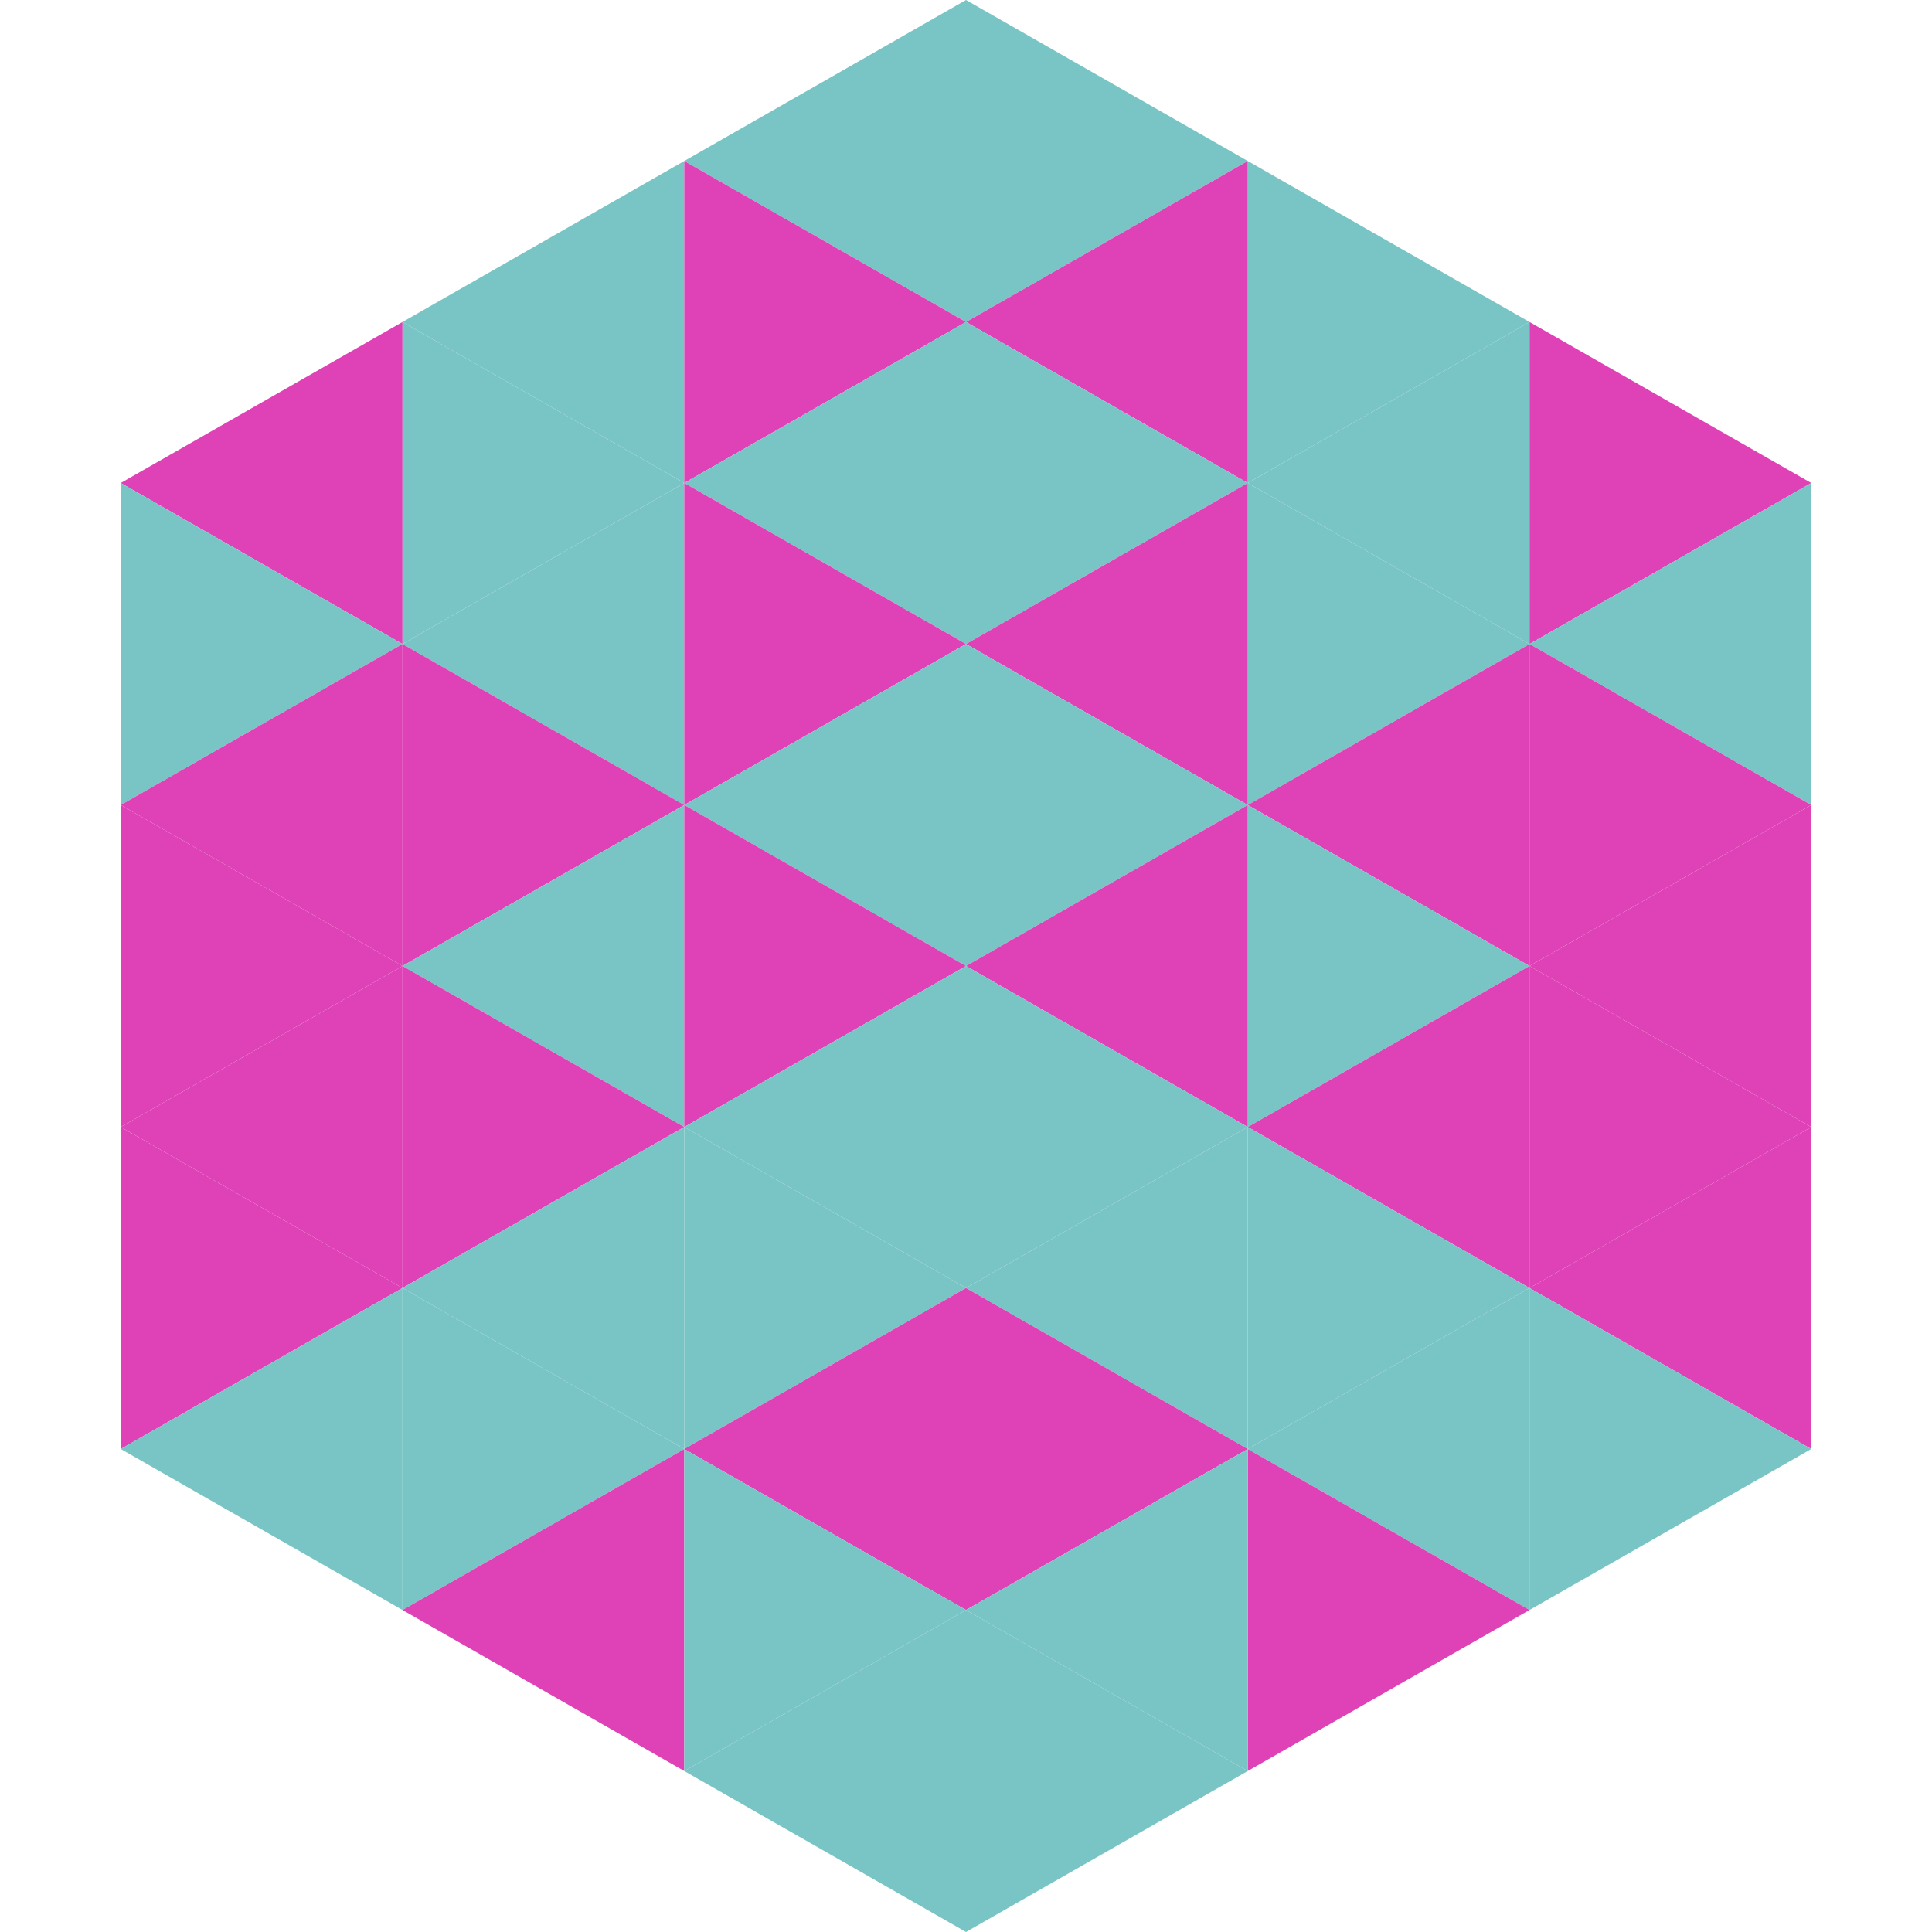
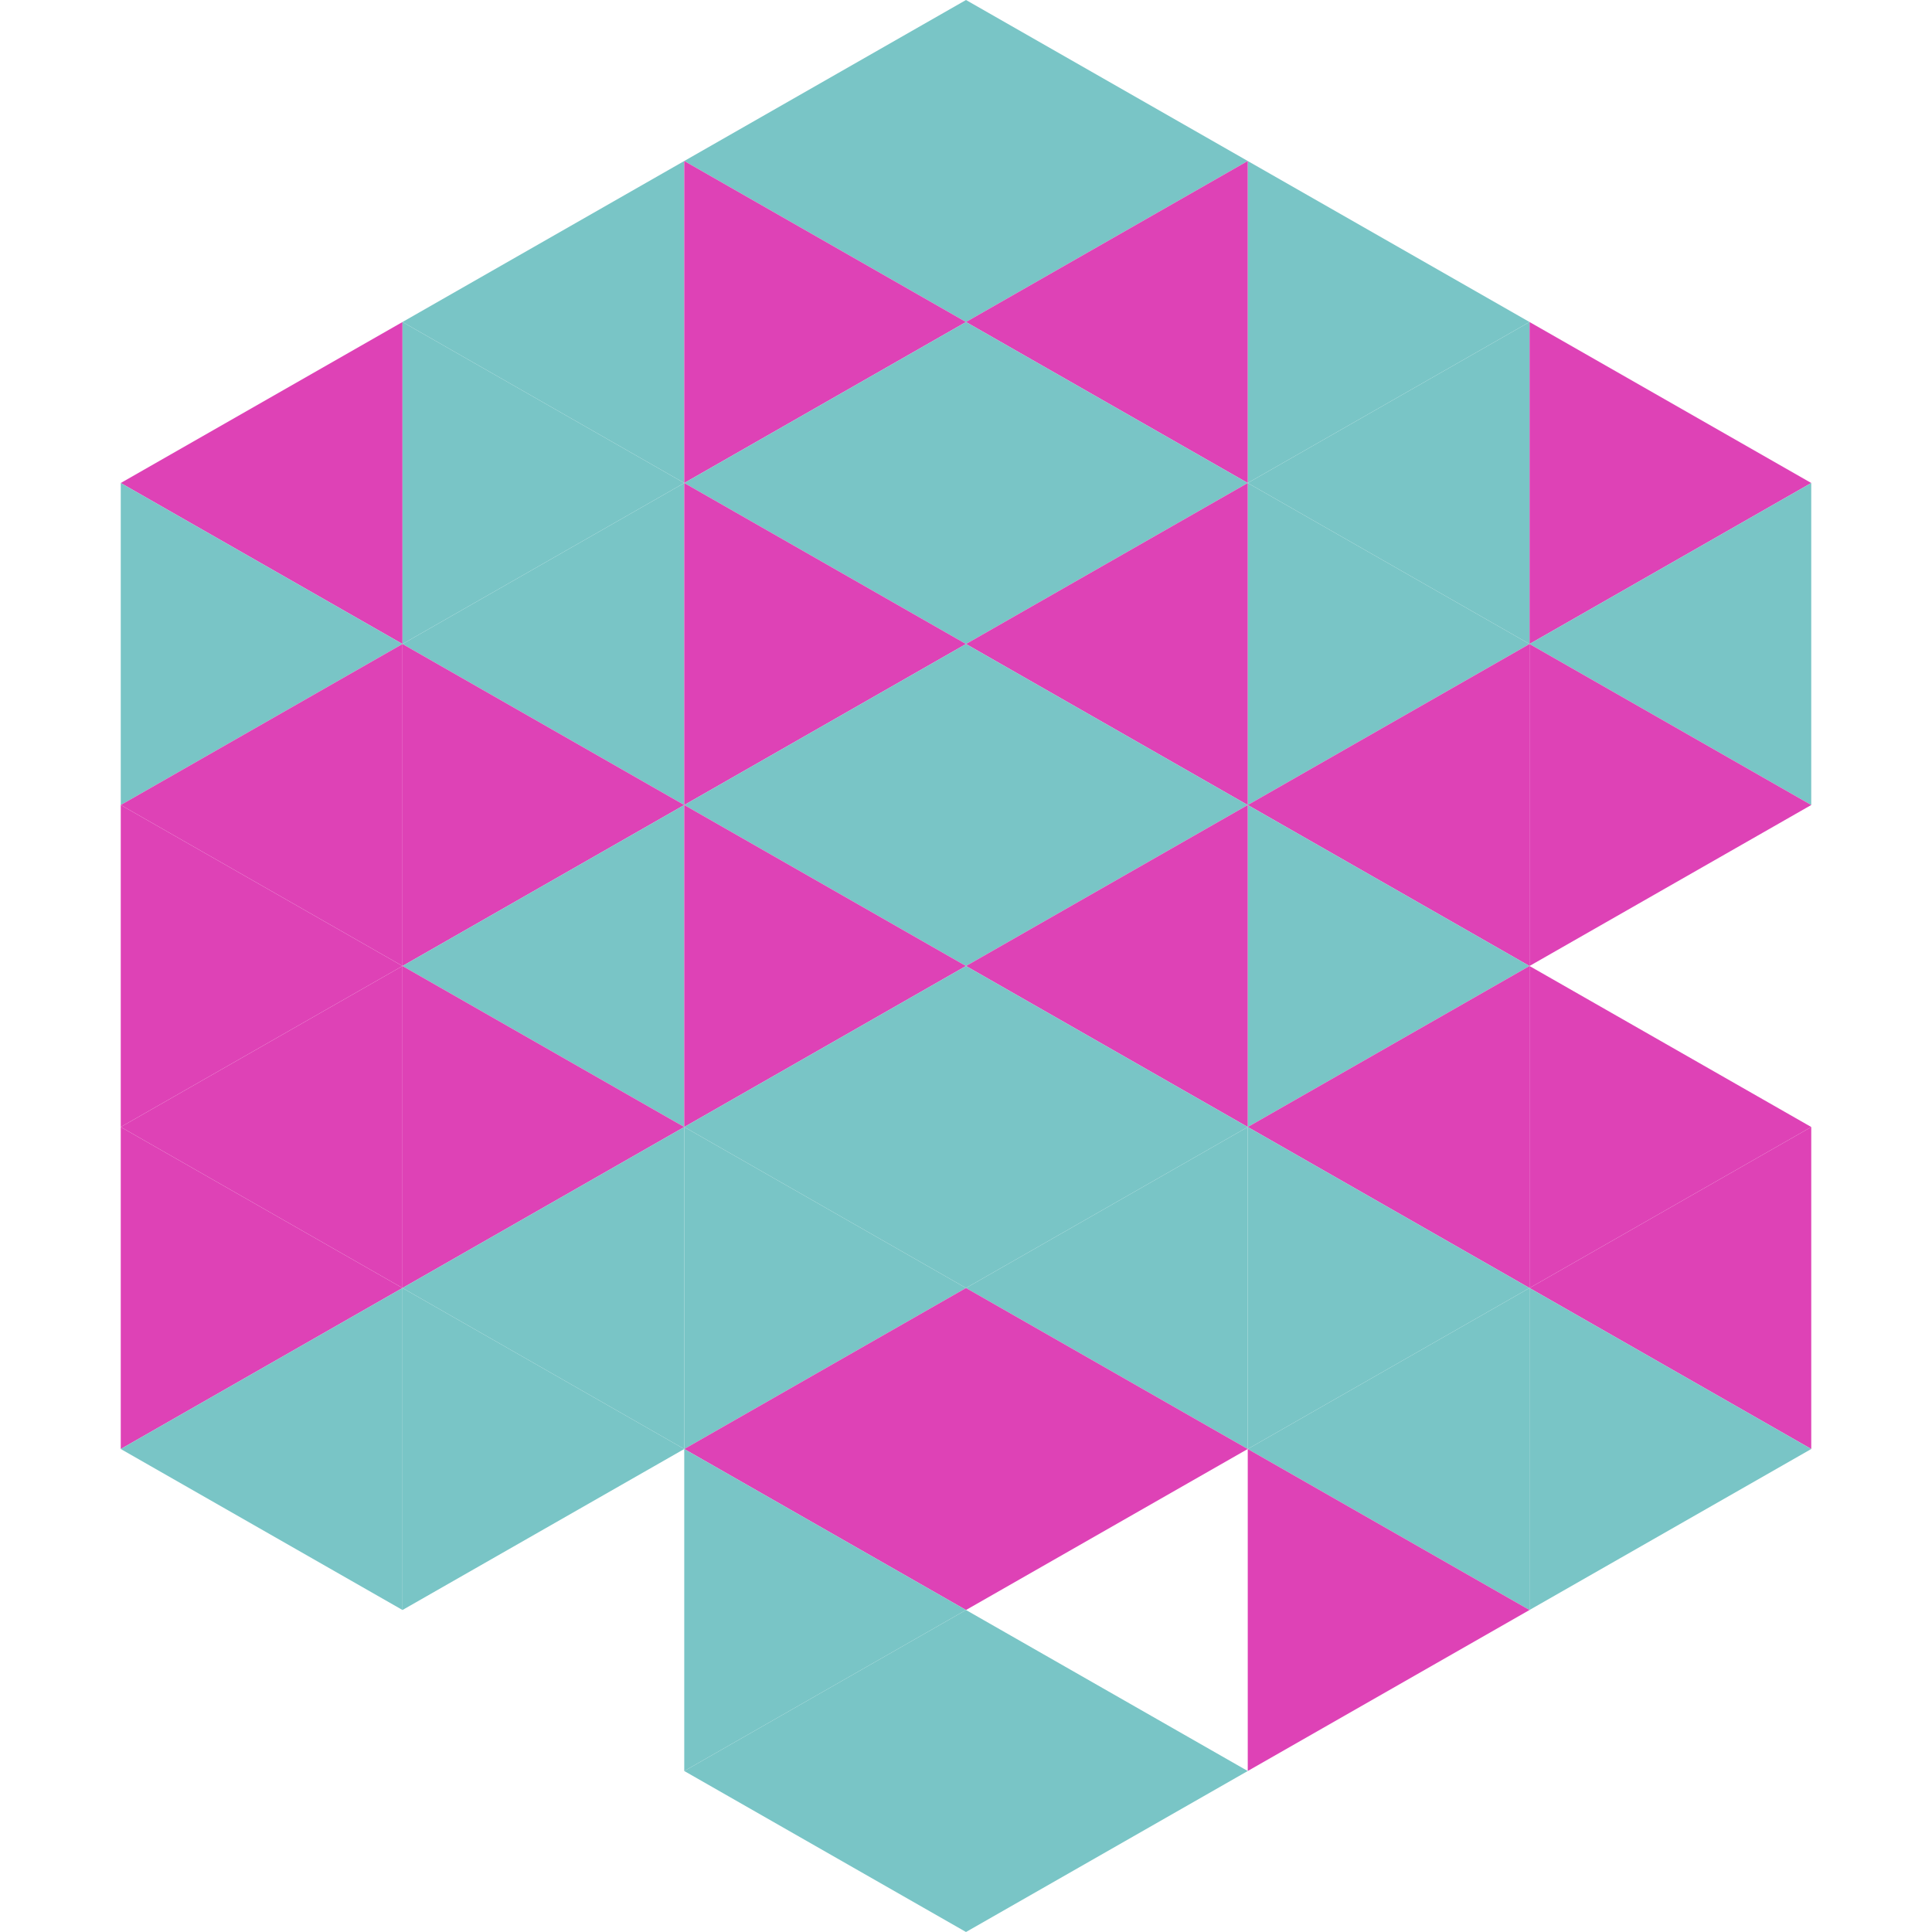
<svg xmlns="http://www.w3.org/2000/svg" width="240" height="240">
  <polygon points="50,40 15,60 50,80" style="fill:rgb(222,66,182)" />
  <polygon points="190,40 225,60 190,80" style="fill:rgb(222,66,182)" />
  <polygon points="15,60 50,80 15,100" style="fill:rgb(121,197,198)" />
  <polygon points="225,60 190,80 225,100" style="fill:rgb(121,197,198)" />
  <polygon points="50,80 15,100 50,120" style="fill:rgb(222,66,182)" />
  <polygon points="190,80 225,100 190,120" style="fill:rgb(222,66,182)" />
  <polygon points="15,100 50,120 15,140" style="fill:rgb(222,66,182)" />
-   <polygon points="225,100 190,120 225,140" style="fill:rgb(222,66,182)" />
  <polygon points="50,120 15,140 50,160" style="fill:rgb(222,66,182)" />
  <polygon points="190,120 225,140 190,160" style="fill:rgb(222,66,182)" />
  <polygon points="15,140 50,160 15,180" style="fill:rgb(222,66,182)" />
  <polygon points="225,140 190,160 225,180" style="fill:rgb(222,66,182)" />
  <polygon points="50,160 15,180 50,200" style="fill:rgb(121,197,198)" />
  <polygon points="190,160 225,180 190,200" style="fill:rgb(121,197,198)" />
  <polygon points="15,180 50,200 15,220" style="fill:rgb(255,255,255); fill-opacity:0" />
  <polygon points="225,180 190,200 225,220" style="fill:rgb(255,255,255); fill-opacity:0" />
  <polygon points="50,0 85,20 50,40" style="fill:rgb(255,255,255); fill-opacity:0" />
  <polygon points="190,0 155,20 190,40" style="fill:rgb(255,255,255); fill-opacity:0" />
  <polygon points="85,20 50,40 85,60" style="fill:rgb(121,197,198)" />
  <polygon points="155,20 190,40 155,60" style="fill:rgb(121,197,198)" />
  <polygon points="50,40 85,60 50,80" style="fill:rgb(121,197,198)" />
  <polygon points="190,40 155,60 190,80" style="fill:rgb(121,197,198)" />
  <polygon points="85,60 50,80 85,100" style="fill:rgb(121,197,198)" />
  <polygon points="155,60 190,80 155,100" style="fill:rgb(121,197,198)" />
  <polygon points="50,80 85,100 50,120" style="fill:rgb(222,66,182)" />
  <polygon points="190,80 155,100 190,120" style="fill:rgb(222,66,182)" />
  <polygon points="85,100 50,120 85,140" style="fill:rgb(121,197,198)" />
  <polygon points="155,100 190,120 155,140" style="fill:rgb(121,197,198)" />
  <polygon points="50,120 85,140 50,160" style="fill:rgb(222,66,182)" />
  <polygon points="190,120 155,140 190,160" style="fill:rgb(222,66,182)" />
  <polygon points="85,140 50,160 85,180" style="fill:rgb(121,197,198)" />
  <polygon points="155,140 190,160 155,180" style="fill:rgb(121,197,198)" />
  <polygon points="50,160 85,180 50,200" style="fill:rgb(121,197,198)" />
  <polygon points="190,160 155,180 190,200" style="fill:rgb(121,197,198)" />
-   <polygon points="85,180 50,200 85,220" style="fill:rgb(222,66,182)" />
  <polygon points="155,180 190,200 155,220" style="fill:rgb(222,66,182)" />
  <polygon points="120,0 85,20 120,40" style="fill:rgb(121,197,198)" />
  <polygon points="120,0 155,20 120,40" style="fill:rgb(121,197,198)" />
  <polygon points="85,20 120,40 85,60" style="fill:rgb(222,66,182)" />
  <polygon points="155,20 120,40 155,60" style="fill:rgb(222,66,182)" />
  <polygon points="120,40 85,60 120,80" style="fill:rgb(121,197,198)" />
  <polygon points="120,40 155,60 120,80" style="fill:rgb(121,197,198)" />
  <polygon points="85,60 120,80 85,100" style="fill:rgb(222,66,182)" />
  <polygon points="155,60 120,80 155,100" style="fill:rgb(222,66,182)" />
  <polygon points="120,80 85,100 120,120" style="fill:rgb(121,197,198)" />
  <polygon points="120,80 155,100 120,120" style="fill:rgb(121,197,198)" />
  <polygon points="85,100 120,120 85,140" style="fill:rgb(222,66,182)" />
  <polygon points="155,100 120,120 155,140" style="fill:rgb(222,66,182)" />
  <polygon points="120,120 85,140 120,160" style="fill:rgb(121,197,198)" />
  <polygon points="120,120 155,140 120,160" style="fill:rgb(121,197,198)" />
  <polygon points="85,140 120,160 85,180" style="fill:rgb(121,197,198)" />
  <polygon points="155,140 120,160 155,180" style="fill:rgb(121,197,198)" />
  <polygon points="120,160 85,180 120,200" style="fill:rgb(222,66,182)" />
  <polygon points="120,160 155,180 120,200" style="fill:rgb(222,66,182)" />
  <polygon points="85,180 120,200 85,220" style="fill:rgb(121,197,198)" />
-   <polygon points="155,180 120,200 155,220" style="fill:rgb(121,197,198)" />
  <polygon points="120,200 85,220 120,240" style="fill:rgb(121,197,198)" />
  <polygon points="120,200 155,220 120,240" style="fill:rgb(121,197,198)" />
-   <polygon points="85,220 120,240 85,260" style="fill:rgb(255,255,255); fill-opacity:0" />
  <polygon points="155,220 120,240 155,260" style="fill:rgb(255,255,255); fill-opacity:0" />
</svg>